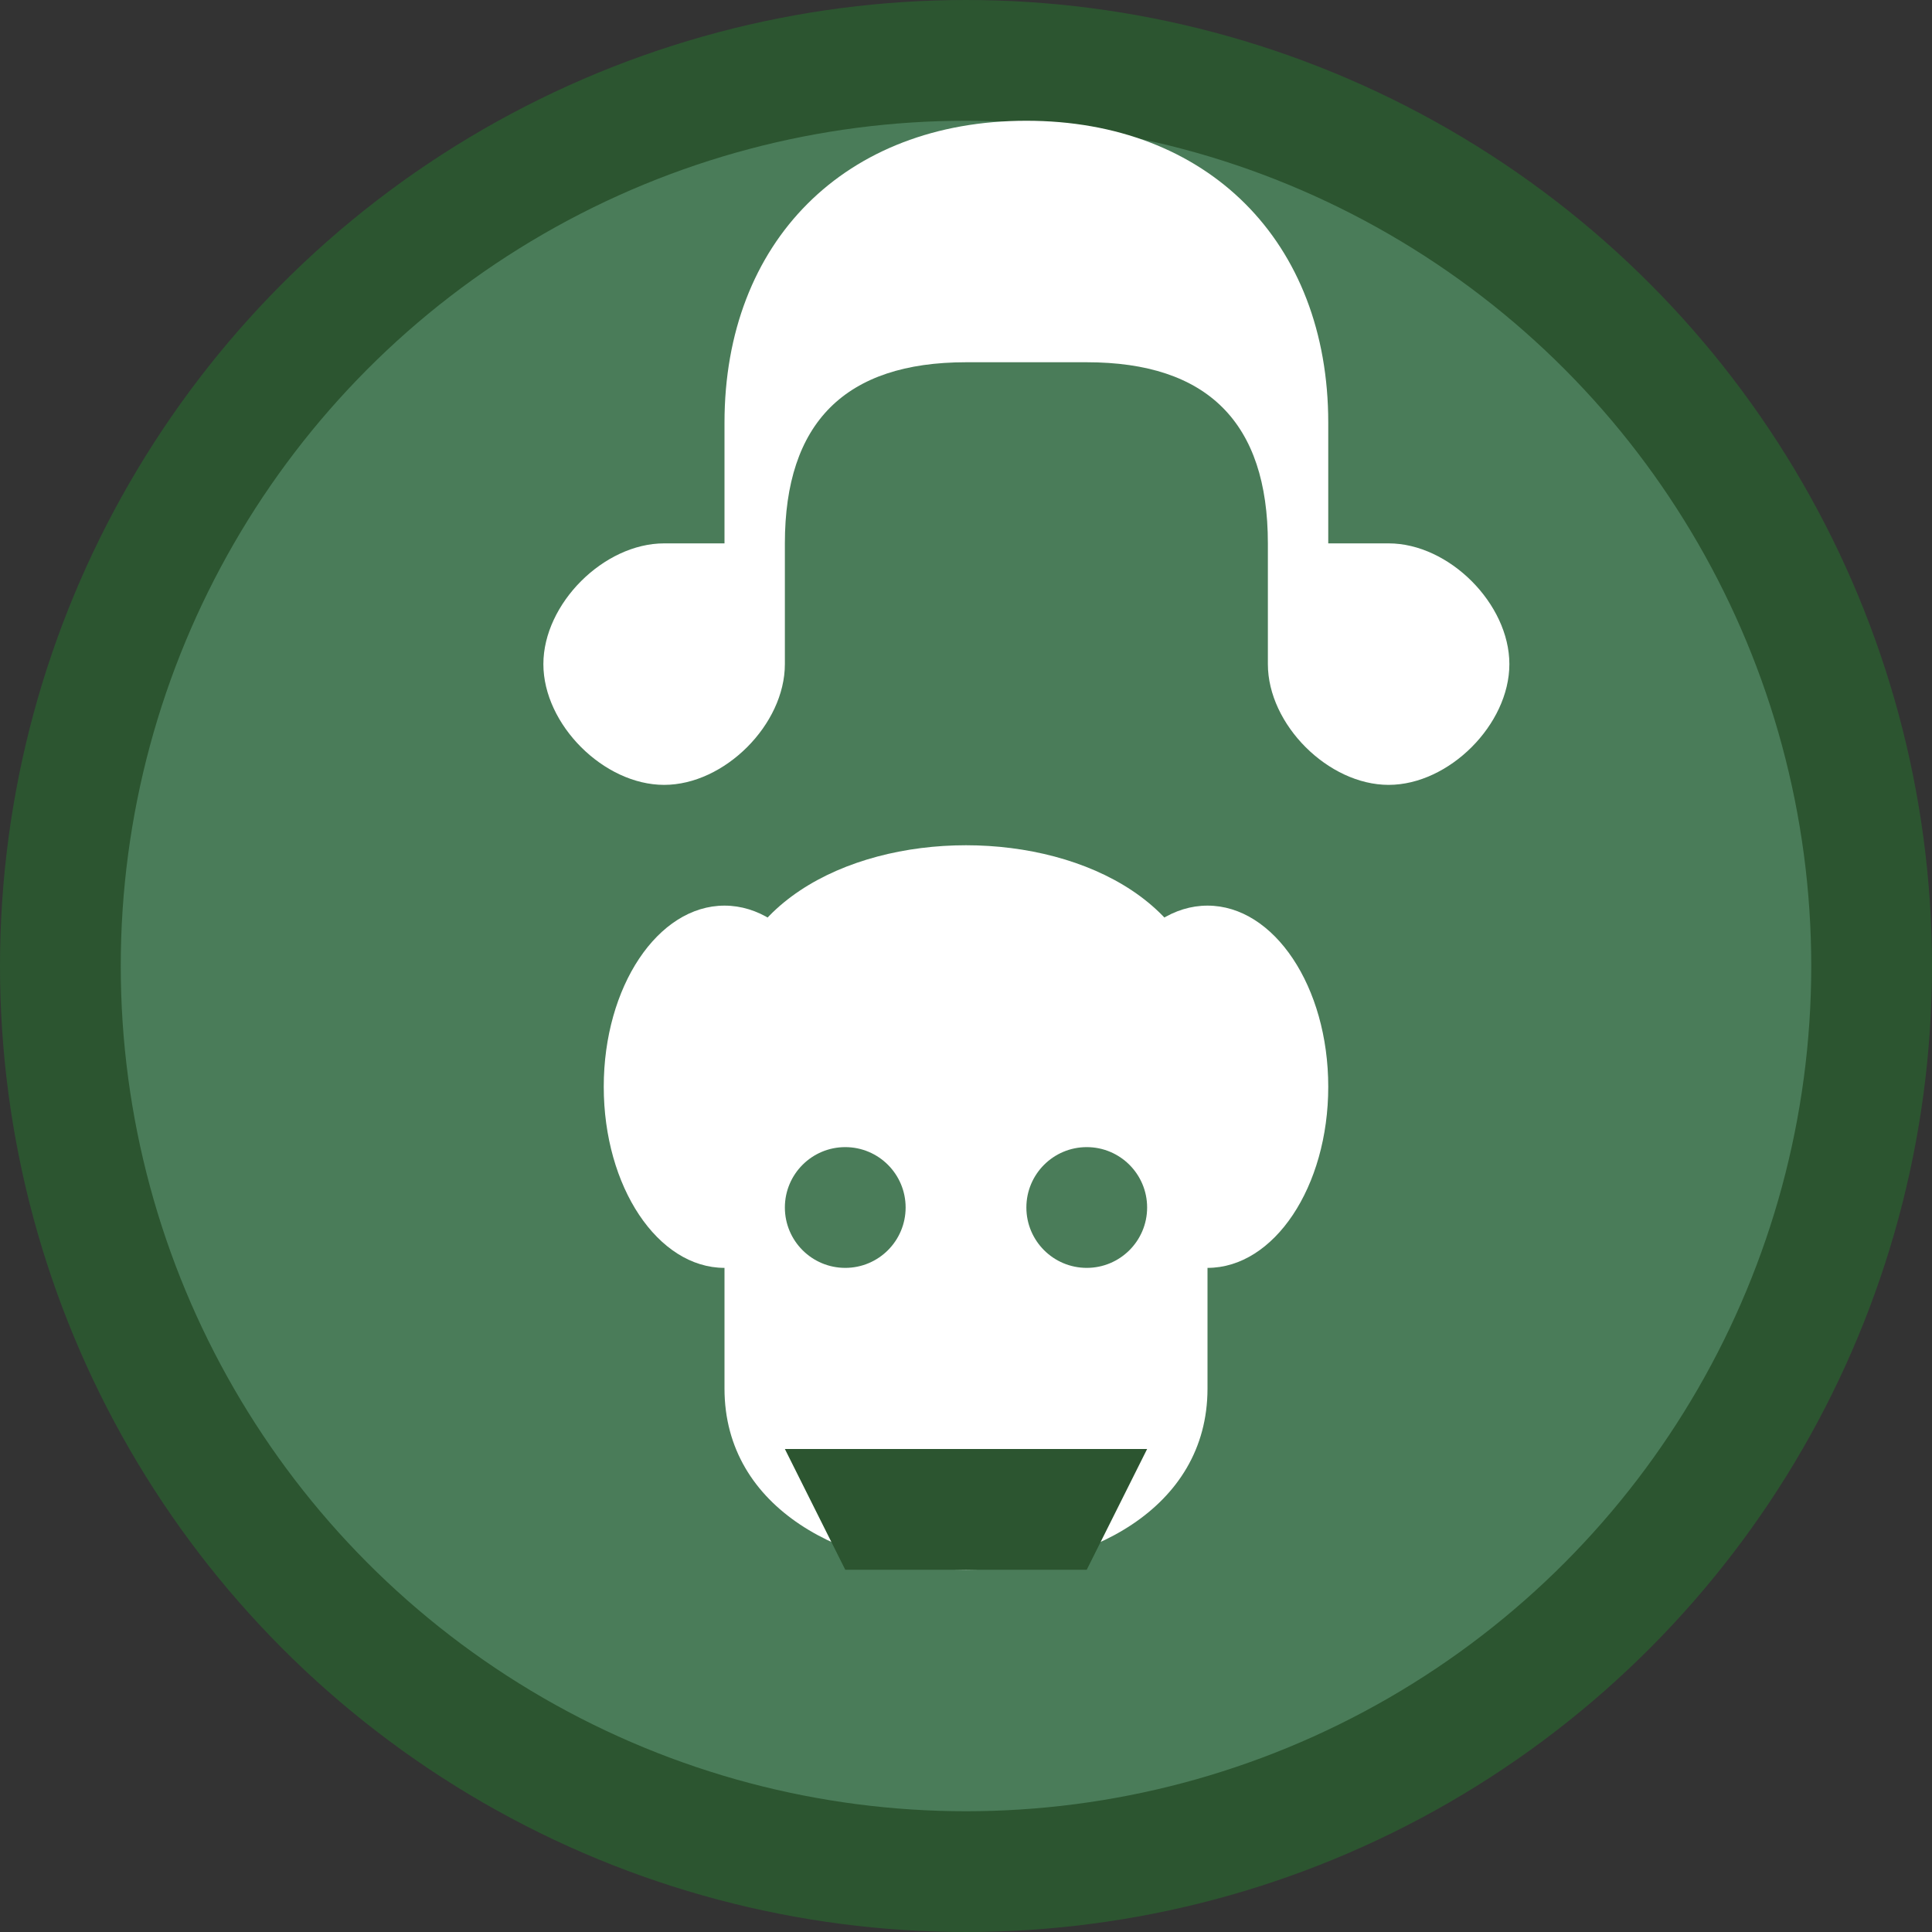
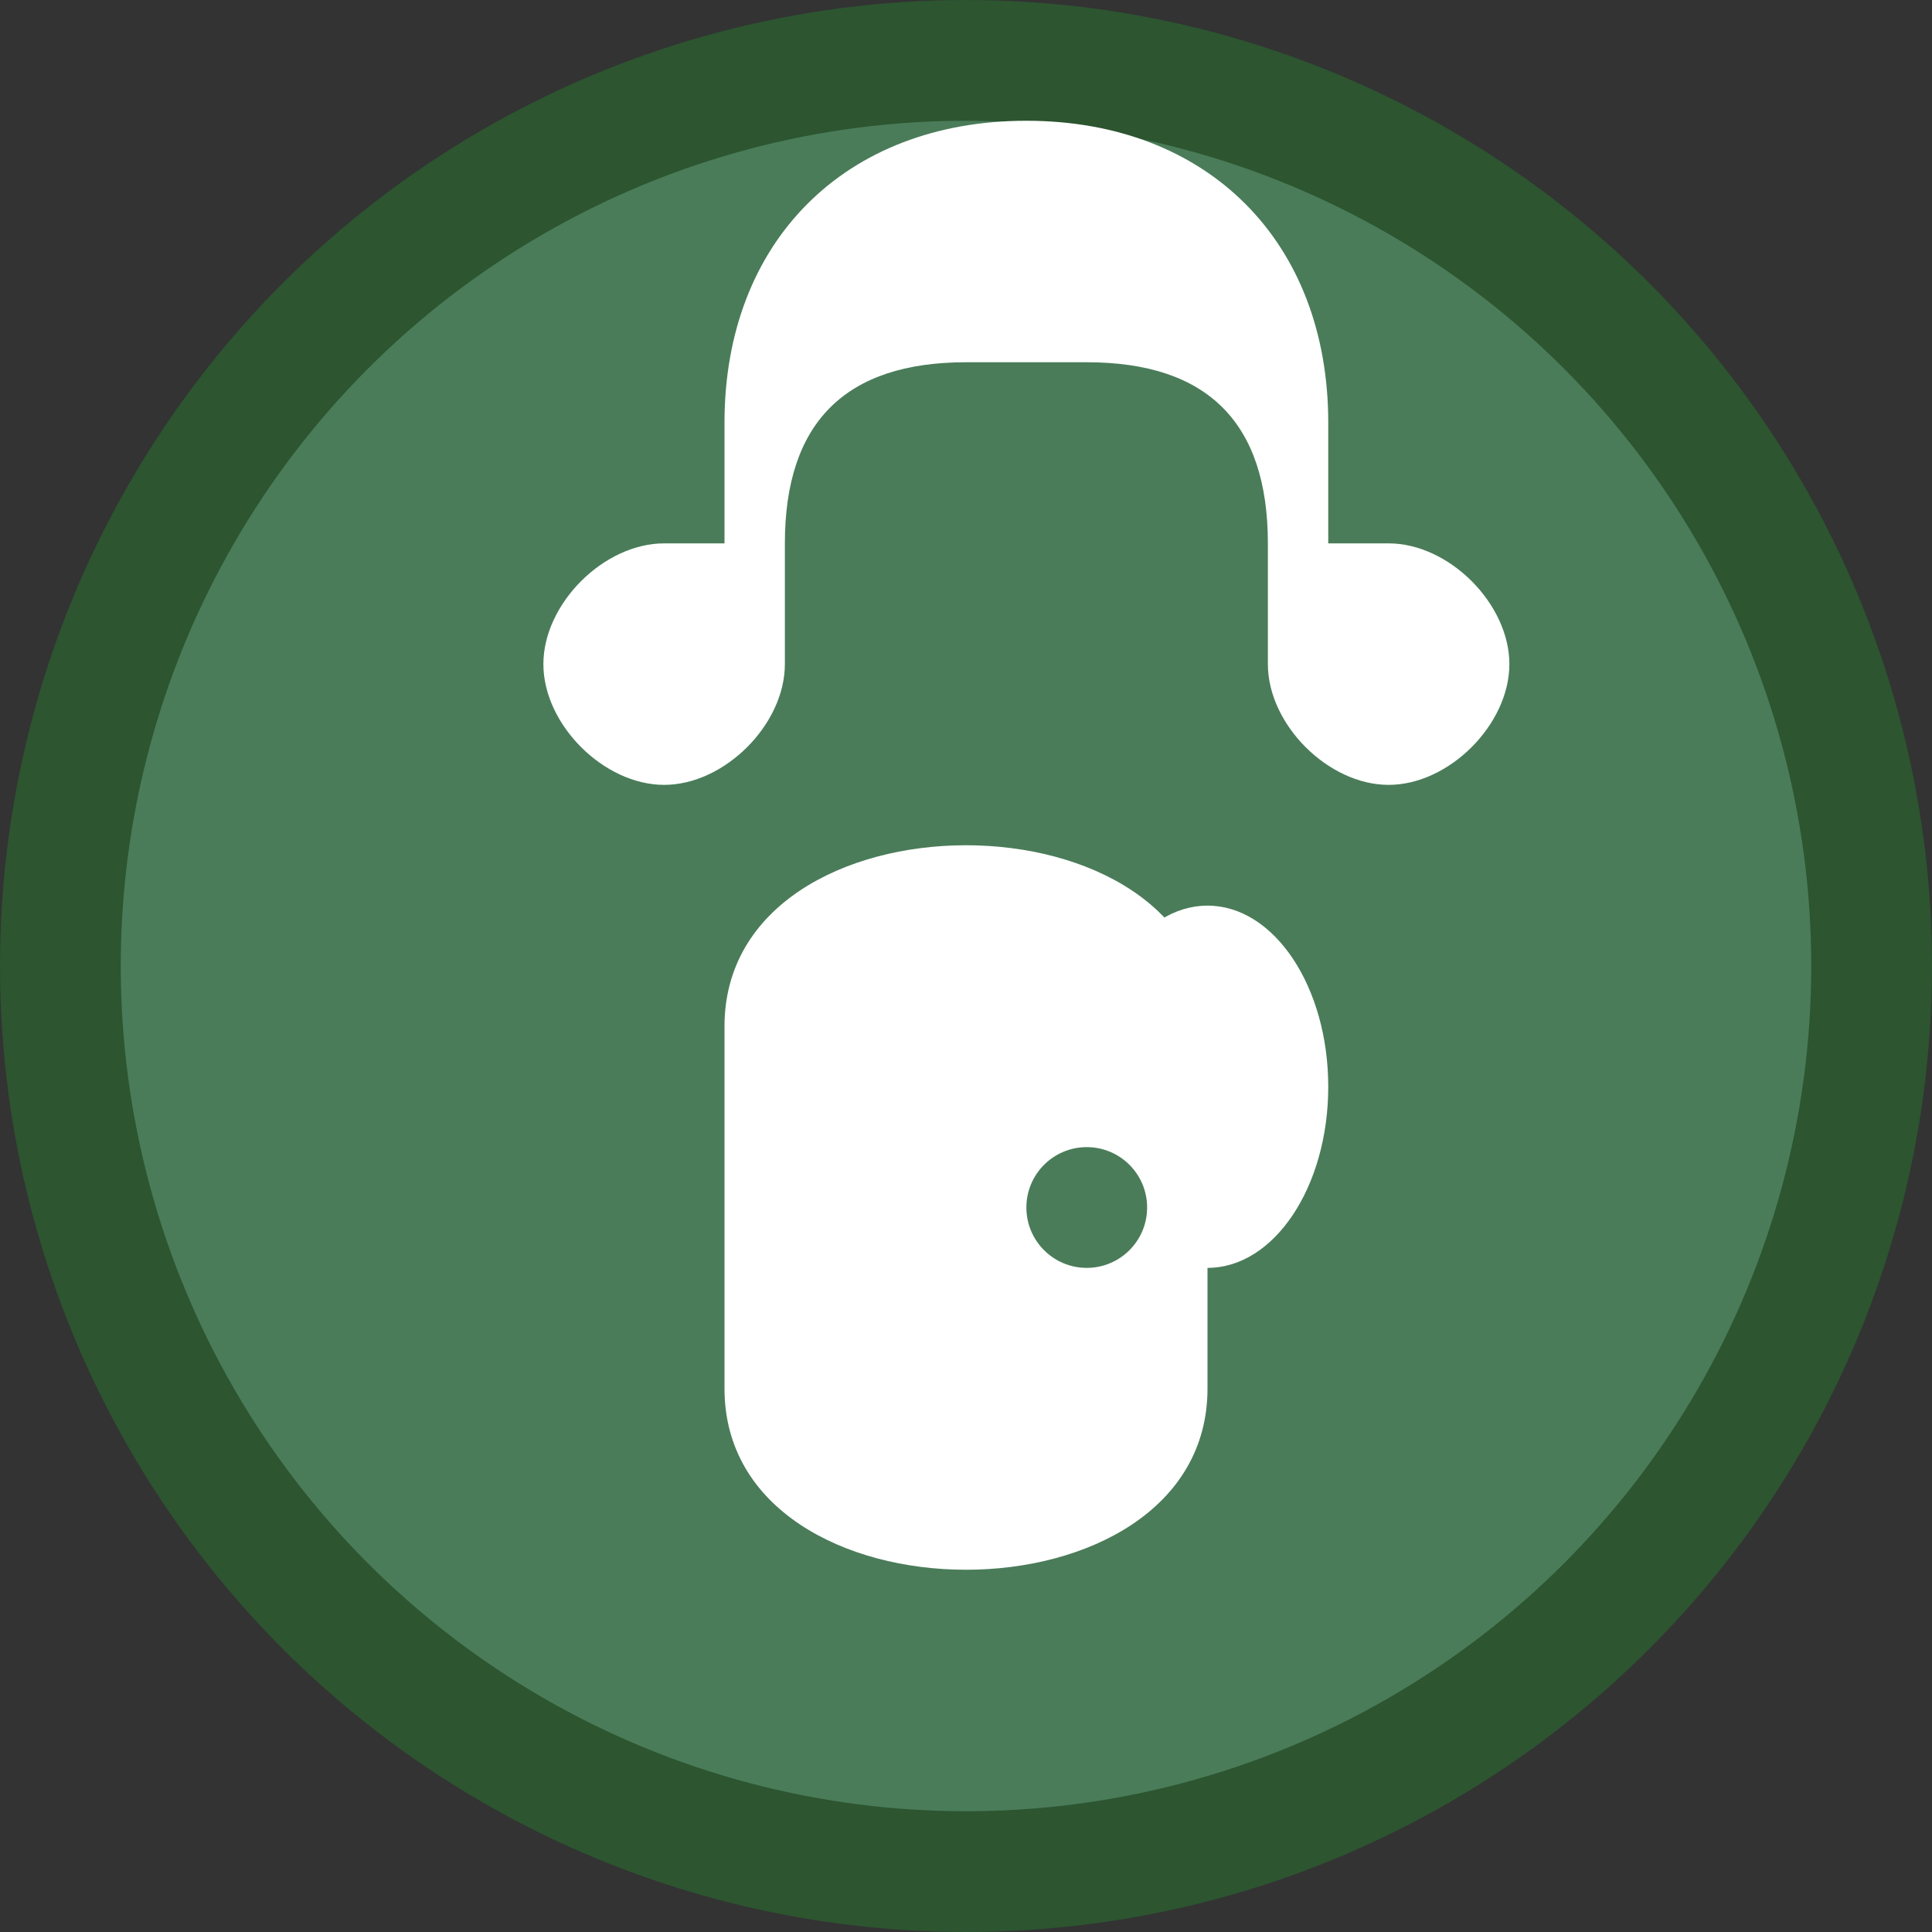
<svg xmlns="http://www.w3.org/2000/svg" viewBox="0 0 32 32" fill="none">
  <rect x="0" y="0" width="32" height="32" fill="#333333" stroke="none" />
  <circle cx="16" cy="16" r="15" fill="#4a7c59" stroke="#2c5530" stroke-width="2" />
  <path d="M16 6c-2 0-3 1-3 3v2c0 1-1 2-2 2s-2-1-2-2c0-1 1-2 2-2h1V7c0-3 2-5 5-5s5 2 5 5v2h1c1 0 2 1 2 2 0 1-1 2-2 2s-2-1-2-2V9c0-2-1-3-3-3z" fill="white" />
-   <ellipse cx="12" cy="18" rx="2" ry="3" fill="white" />
  <ellipse cx="20" cy="18" rx="2" ry="3" fill="white" />
  <path d="M16 14c2 0 4 1 4 3v6c0 2-2 3-4 3s-4-1-4-3v-6c0-2 2-3 4-3z" fill="white" />
-   <circle cx="14" cy="20" r="1" fill="#4a7c59" />
  <circle cx="18" cy="20" r="1" fill="#4a7c59" />
-   <path d="M13 24h6l-1 2h-4l-1-2z" fill="#2c5530" />
</svg>